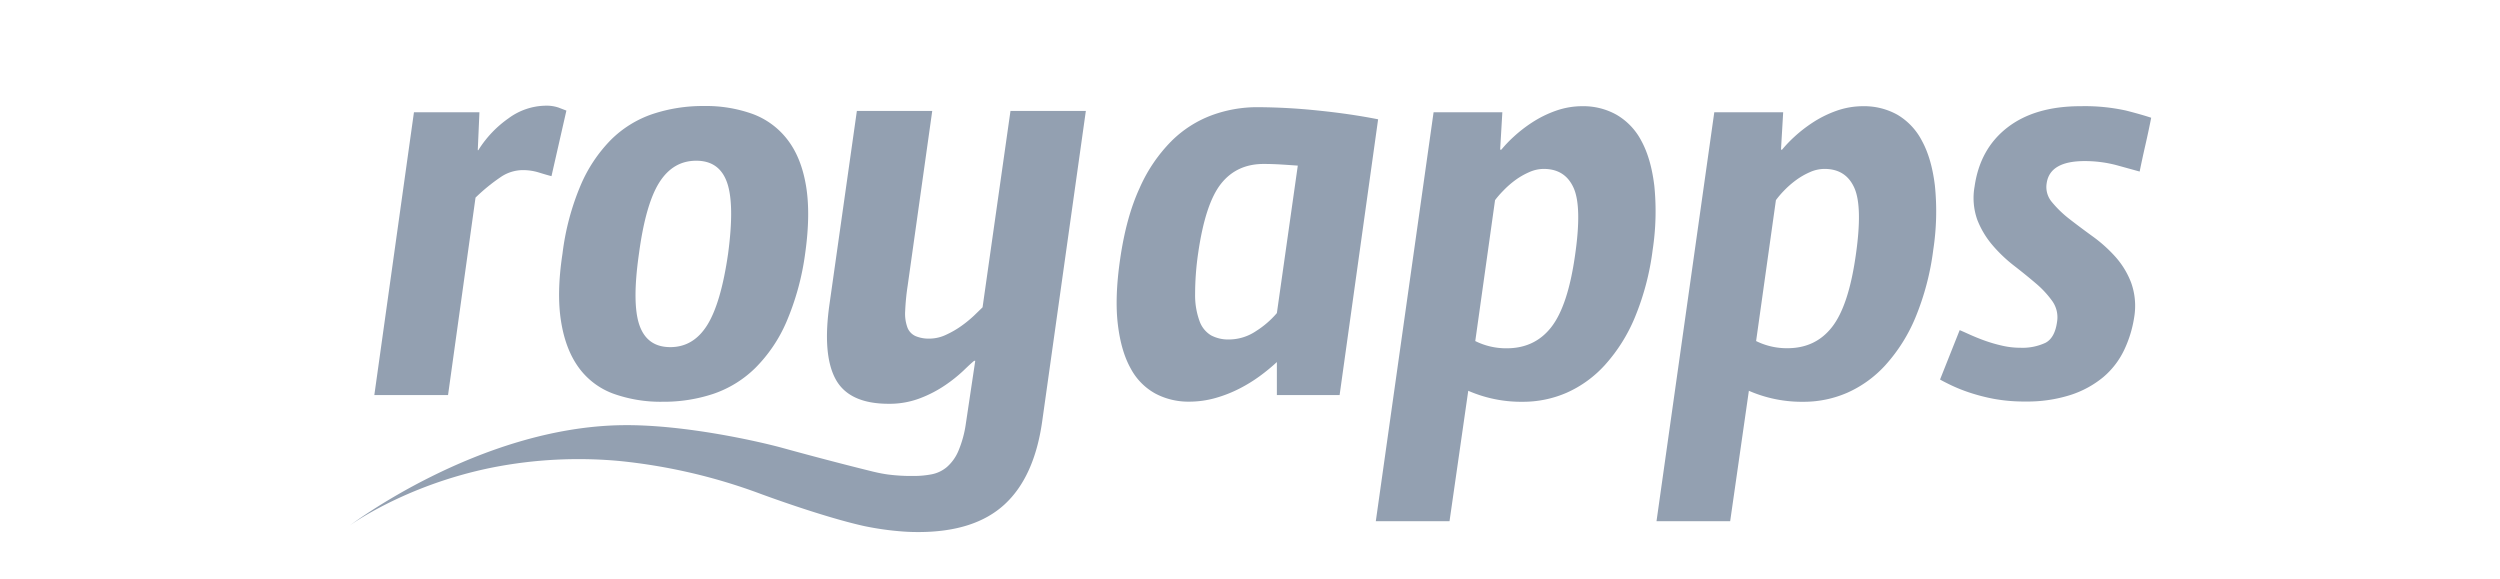
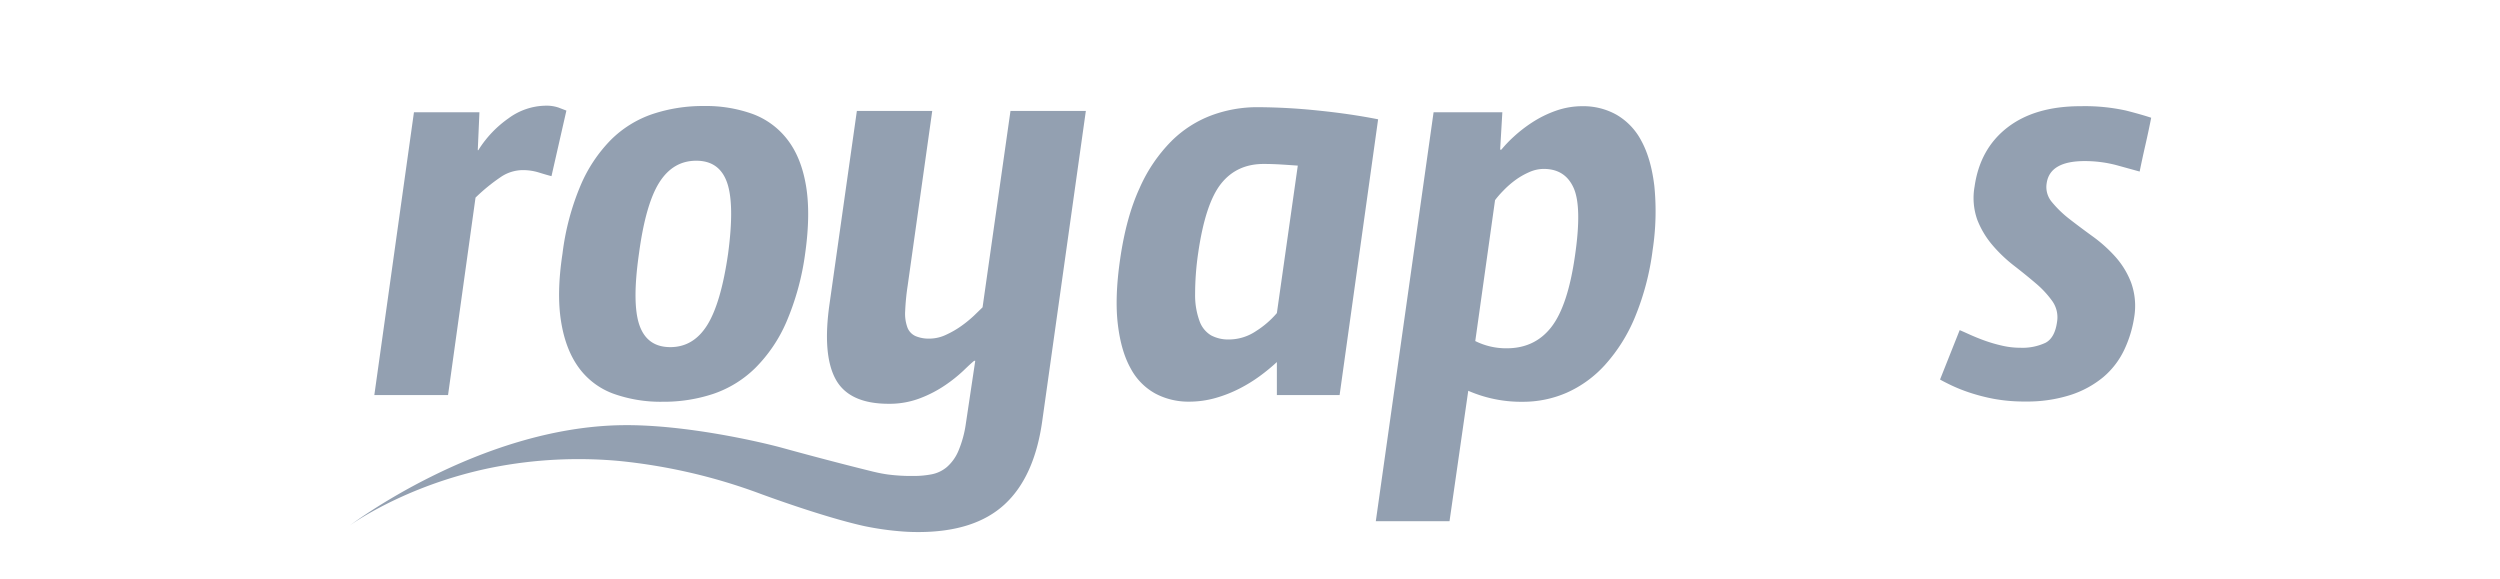
<svg xmlns="http://www.w3.org/2000/svg" id="Layer_1" data-name="Layer 1" viewBox="0 0 922.51 213.59">
  <defs>
    <style>.cls-1{fill:#93a0b1}</style>
  </defs>
  <title>royapps</title>
  <path class="cls-1" d="M494.32,145.78H471.17V133.6a70.3,70.3,0,0,1-6.29,5.17,54.92,54.92,0,0,1-7.61,4.67,48,48,0,0,1-8.84,3.45,35.62,35.62,0,0,1-9.74,1.32,25.93,25.93,0,0,1-12.28-2.94,22.6,22.6,0,0,1-9.14-9.24q-3.56-6.28-4.77-16.24t.81-24q2.24-15.63,7.21-26.39a57.35,57.35,0,0,1,11.77-17.36,41.81,41.81,0,0,1,14.93-9.54,48.52,48.52,0,0,1,16.64-2.95,222.33,222.33,0,0,1,22.34,1.22q12,1.21,22.33,3.25Zm-40.81-20.51a18,18,0,0,0,10.05-3.15,33.73,33.73,0,0,0,7.61-6.59l7.72-54.42c-1.9-.13-3.89-.27-6-.4s-4.3-.21-6.6-.21q-9.94,0-15.73,7.31t-8.43,25.58A105.78,105.78,0,0,0,441,108.62a27.8,27.8,0,0,0,1.63,9.85,10,10,0,0,0,4.26,5.28A13.47,13.47,0,0,0,453.51,125.27Z" />
  <path class="cls-1" d="M529,41.42h25.37l-.81,13.81H554a46.29,46.29,0,0,1,4.57-4.78,51.15,51.15,0,0,1,6.8-5.27A40.84,40.84,0,0,1,574,40.91a29.24,29.24,0,0,1,10-1.72,25,25,0,0,1,12.48,3.14A23.86,23.86,0,0,1,605.68,52q3.55,6.5,4.77,16.54a94.68,94.68,0,0,1-.61,23.66,96.75,96.75,0,0,1-6.6,25,61.06,61.06,0,0,1-11,17.46,42.06,42.06,0,0,1-14.11,10.25,40.27,40.27,0,0,1-16.24,3.35,48.88,48.88,0,0,1-20.1-4.06l-6.91,48.12h-27.2Zm40.6,20.91a13.23,13.23,0,0,0-5.38,1.22,26.57,26.57,0,0,0-5.18,3,34.22,34.22,0,0,0-4.36,3.85,35.56,35.56,0,0,0-3,3.45l-7.3,52A25.46,25.46,0,0,0,556,128.52q10.35,0,16.44-7.82t8.73-26.29q2.64-18.06-.5-25.07T569.64,62.33Z" />
-   <path class="cls-1" d="M632.58,41.42H658l-.81,13.81h.4a47.39,47.39,0,0,1,4.57-4.78,51.81,51.81,0,0,1,6.8-5.27,41.08,41.08,0,0,1,8.63-4.27,29.32,29.32,0,0,1,10.05-1.72,25.1,25.1,0,0,1,12.49,3.14A23.84,23.84,0,0,1,709.22,52q3.56,6.5,4.77,16.54a94.21,94.21,0,0,1-.61,23.66,97.17,97.17,0,0,1-6.59,25,61.08,61.08,0,0,1-11,17.46,42.06,42.06,0,0,1-14.11,10.25,40.23,40.23,0,0,1-16.24,3.35,48.88,48.88,0,0,1-20.1-4.06l-6.9,48.12H611.26Zm40.6,20.91a13.23,13.23,0,0,0-5.38,1.22,26.5,26.5,0,0,0-5.17,3,34.33,34.33,0,0,0-4.37,3.85,33.88,33.88,0,0,0-2.94,3.45l-7.31,52a25.49,25.49,0,0,0,11.57,2.64q10.35,0,16.45-7.82t8.73-26.29q2.63-18.06-.51-25.07T673.18,62.33Z" />
  <path class="cls-1" d="M723.13,121.82c.67.27,1.82.78,3.45,1.52s3.45,1.49,5.48,2.24a55.13,55.13,0,0,0,6.5,1.92,29.57,29.57,0,0,0,6.9.82,20.07,20.07,0,0,0,9.34-1.83q3.45-1.83,4.26-7.72a10.3,10.3,0,0,0-1.72-7.61,35.5,35.5,0,0,0-6-6.5q-3.66-3.14-8.12-6.59a53.27,53.27,0,0,1-8-7.62,32.71,32.71,0,0,1-5.59-9.34,24.06,24.06,0,0,1-1-12.28q2-14,12.18-21.83t27-7.81a70.32,70.32,0,0,1,16.75,1.62c4.27,1.09,7.34,2,9.24,2.64q-1,5.07-2.13,10t-2.13,9.85l-8.12-2.24a45.75,45.75,0,0,0-12.18-1.62q-12.79,0-14,8.12a8.56,8.56,0,0,0,1.92,7,40.4,40.4,0,0,0,6.4,6.2q3.86,3,8.53,6.39a52.66,52.66,0,0,1,8.42,7.52,30.77,30.77,0,0,1,5.89,9.64,25.43,25.43,0,0,1,1.12,12.79,43.28,43.28,0,0,1-3.76,12.18,29.88,29.88,0,0,1-7.61,9.85,36.48,36.48,0,0,1-12.08,6.6,52.47,52.47,0,0,1-16.75,2.43,61.61,61.61,0,0,1-11.68-1,69.79,69.79,0,0,1-9-2.34,59,59,0,0,1-6.6-2.64q-2.75-1.32-4.16-2.13Z" />
  <path class="cls-1" d="M165.33,145.78h-27.2L152.75,41.42h24.16l-.61,14h.2a40.41,40.41,0,0,1,11.17-11.78A23.59,23.59,0,0,1,201.27,39a13.81,13.81,0,0,1,4.87.71L209,40.81,203.5,65c-1.08-.27-2.61-.71-4.57-1.32a20,20,0,0,0-6-.91,14.64,14.64,0,0,0-7.81,2.33,68.38,68.38,0,0,0-9.65,7.82Z" />
  <path class="cls-1" d="M297.1,93.6a96.57,96.57,0,0,1-6.9,25.17,54.5,54.5,0,0,1-11.48,17,40.8,40.8,0,0,1-15.43,9.54,57.86,57.86,0,0,1-18.78,2.94,51.69,51.69,0,0,1-18.07-2.94,27.42,27.42,0,0,1-12.79-9.54c-3.24-4.4-5.45-10-6.59-17s-1-15.29.5-25.17a94.15,94.15,0,0,1,6.6-25,54.1,54.1,0,0,1,11.27-17,40,40,0,0,1,15.43-9.54,58.78,58.78,0,0,1,18.88-2.94,50.84,50.84,0,0,1,18,2.94,28.75,28.75,0,0,1,12.89,9.54q5.07,6.6,6.8,17T297.1,93.6Zm-28.43,0q2.44-18.27-.4-26.29t-11.37-8q-8.53,0-13.6,8T235.78,93.6q-2.64,18.48.21,26.49t11.37,8q8.52,0,13.6-8.12T268.67,93.6Z" />
  <path class="cls-1" d="M359.87,133.14h-.41q-1.24,1-3.92,3.6a54.43,54.43,0,0,1-6.69,5.35,44.72,44.72,0,0,1-9.28,4.84A31.67,31.67,0,0,1,327.94,149q-14.64,0-19.58-9.06t-2.26-27.79l10.09-71.22H344l-9.06,64.43a86.77,86.77,0,0,0-.93,9.47,14.84,14.84,0,0,0,.83,6,5.68,5.68,0,0,0,3,3.19,12.55,12.55,0,0,0,5.15.93,14.39,14.39,0,0,0,6.18-1.45,34.06,34.06,0,0,0,5.67-3.29,43.31,43.31,0,0,0,4.64-3.81q2.06-2,3.09-3l10.3-72.46h27.81L384.59,155.37Q381.7,176,370.68,186.14t-31.62,10.19c-1.09,0-3.36,0-6.12-.22a107.82,107.82,0,0,1-14.1-2c-15.77-3.51-38.5-12-38.51-12a208.42,208.42,0,0,0-51.73-12,164.6,164.6,0,0,0-46.93,2.41c-32.59,6.56-53,21.66-52.94,21.64s47.94-36.63,101.07-37.27c23.2-.28,51.19,6.26,59,8.41,0,0,16.77,4.66,33.61,8.79.06,0,.89.21,1.57.35.93.2,2.16.44,3.59.64a66.64,66.64,0,0,0,9.47.55,34.15,34.15,0,0,0,6.8-.62,12.35,12.35,0,0,0,5.56-2.67,16.25,16.25,0,0,0,4.22-5.87,40.38,40.38,0,0,0,2.79-10.19Z" />
</svg>